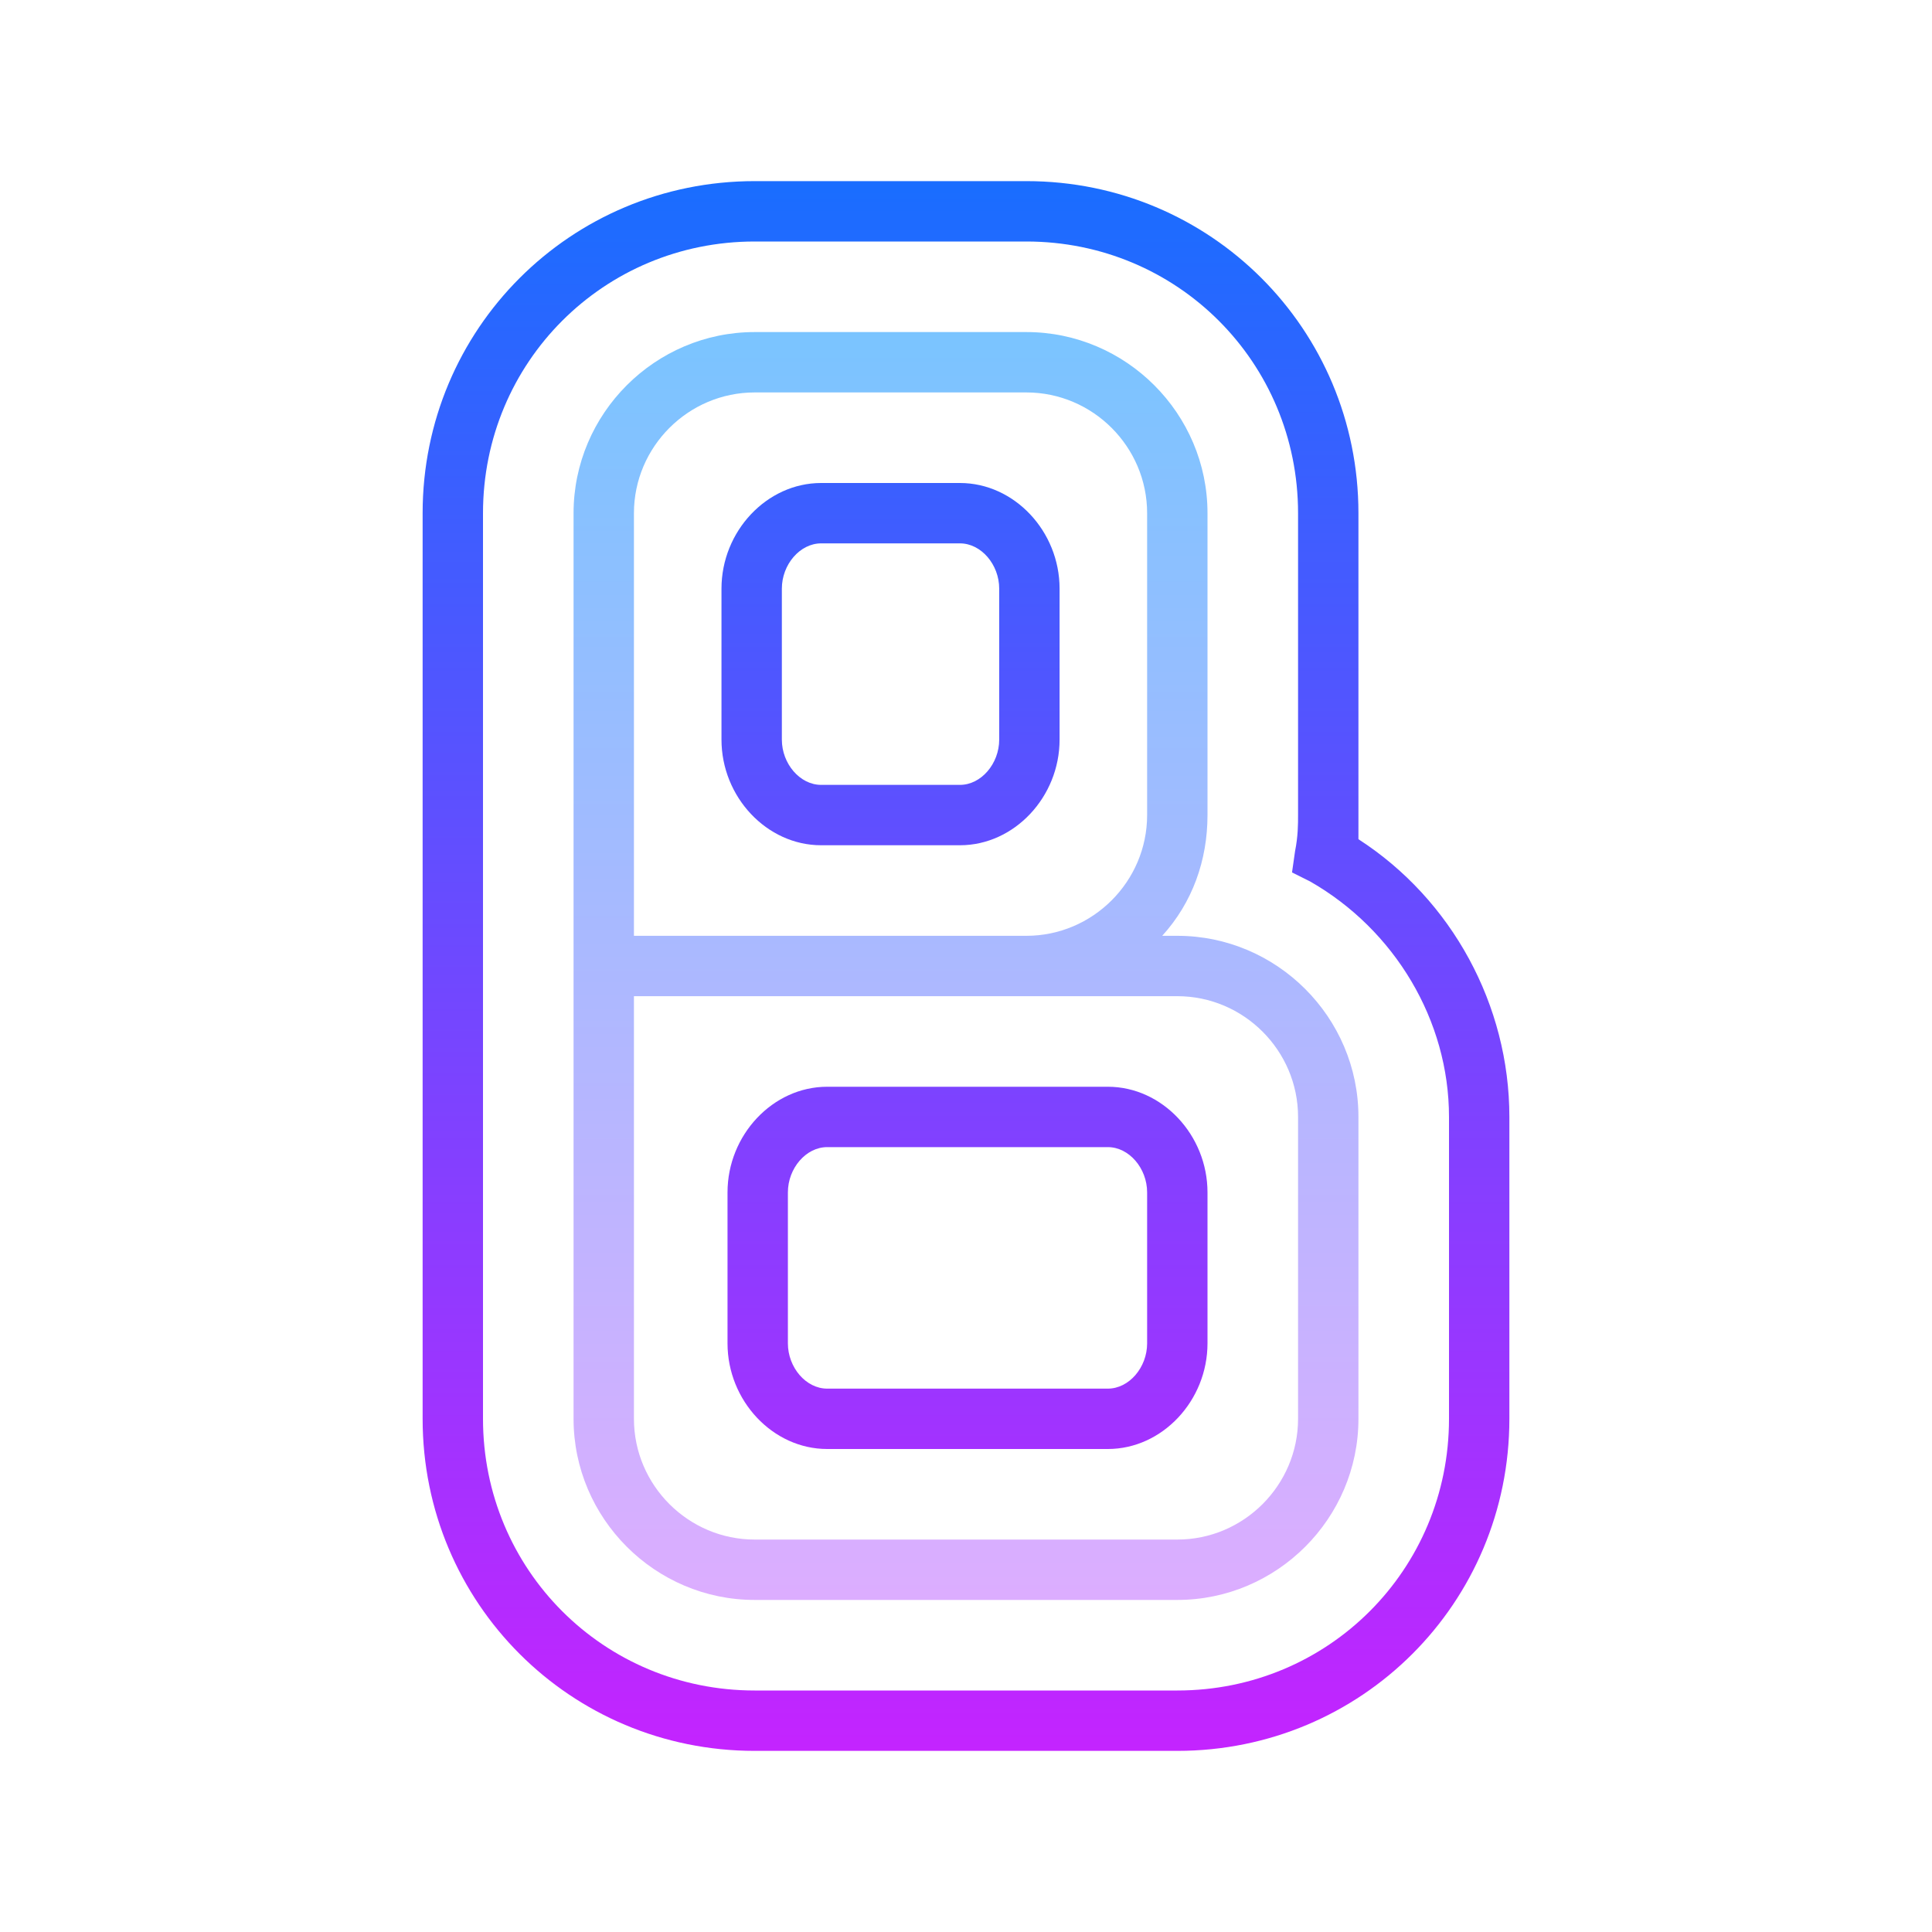
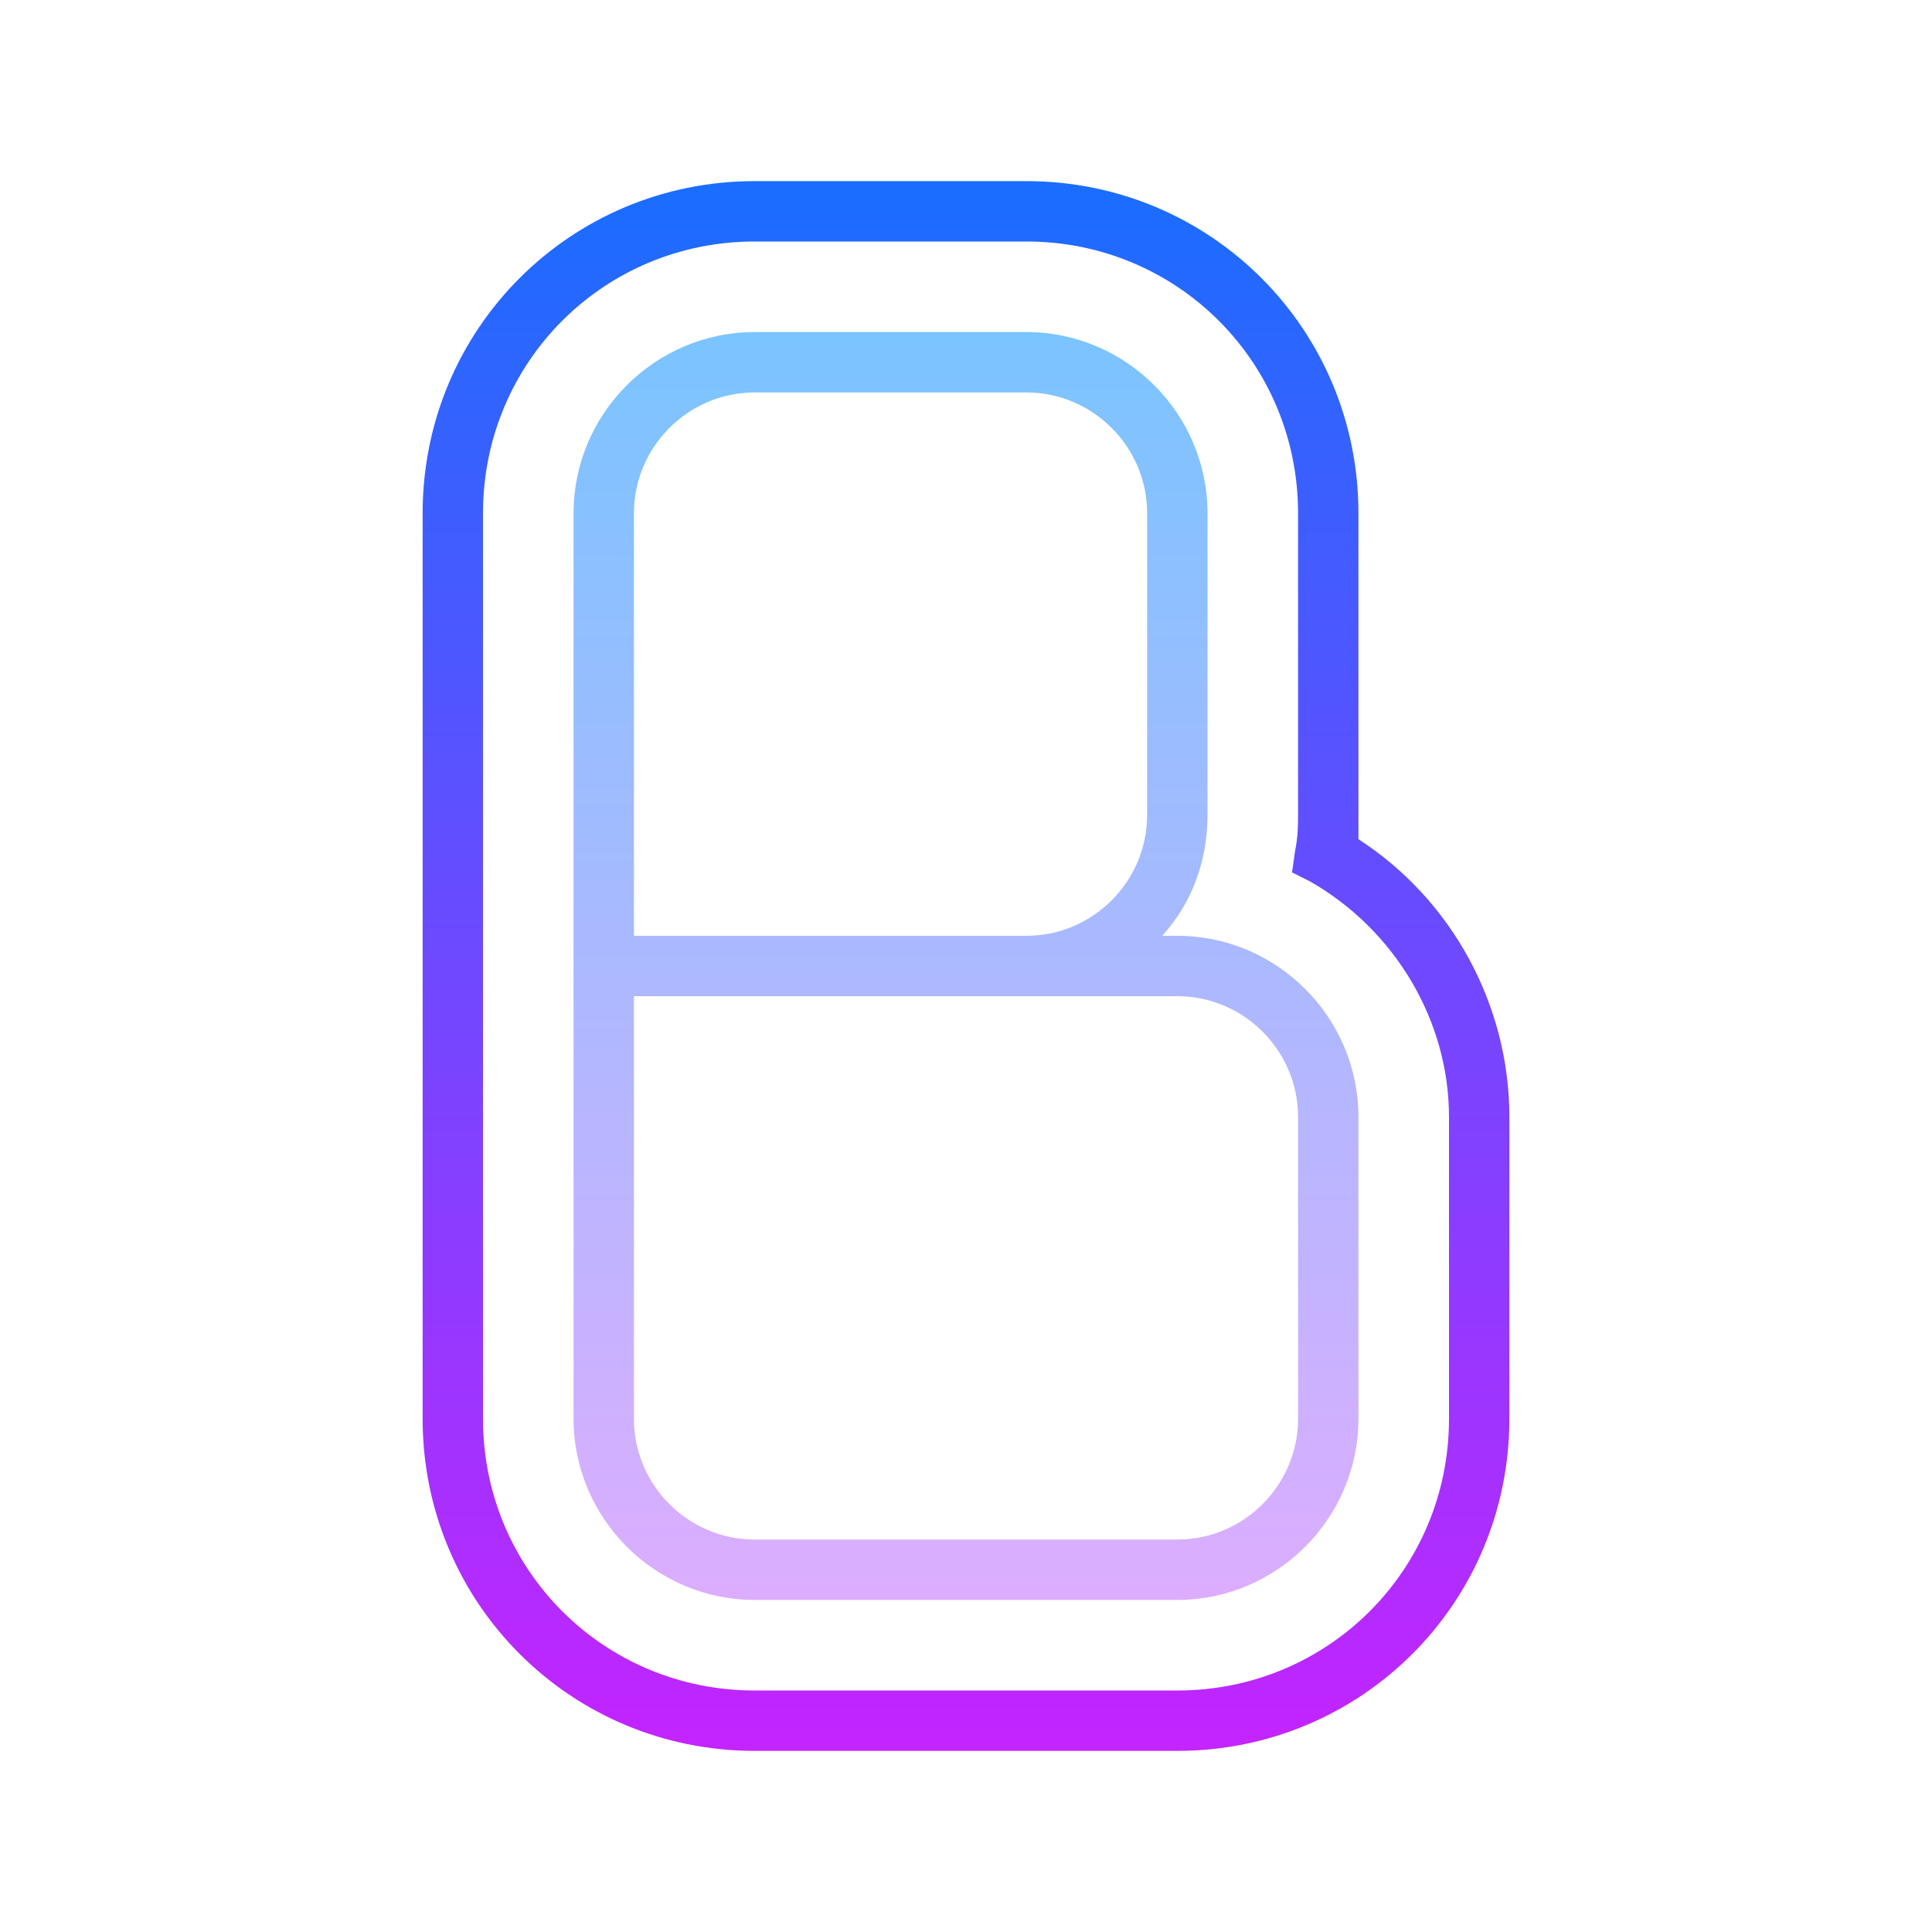
<svg xmlns="http://www.w3.org/2000/svg" viewBox="0 0 64 64" width="240px" height="240px">
  <linearGradient id="SVGID_1_" x1="32" x2="32" y1="5.383" y2="57.135" gradientUnits="userSpaceOnUse">
    <stop offset="0" stop-color="#6dc7ff" />
    <stop offset="1" stop-color="#e6abff" />
  </linearGradient>
  <path fill="url(#SVGID_1_)" d="M39,31h-0.5c1-1.1,1.5-2.5,1.5-4V17c0-3.3-2.7-6-6-6h-9c-3.3,0-6,2.7-6,6v30c0,3.3,2.7,6,6,6h14 c3.3,0,6-2.7,6-6V37C45,33.7,42.3,31,39,31z M21,17c0-2.2,1.8-4,4-4h9c2.2,0,4,1.8,4,4v10c0,2.2-1.8,4-4,4H21V17z M43,47 c0,2.2-1.8,4-4,4H25c-2.2,0-4-1.8-4-4V33h18c2.2,0,4,1.8,4,4V47z" />
  <linearGradient id="SVGID_2_" x1="29.5" x2="29.5" y1="6.234" y2="59.232" gradientUnits="userSpaceOnUse">
    <stop offset="0" stop-color="#1a6dff" />
    <stop offset="1" stop-color="#c822ff" />
  </linearGradient>
-   <path fill="url(#SVGID_2_)" d="M27.2,28h4.6c1.8,0,3.3-1.6,3.3-3.5v-5c0-1.9-1.5-3.5-3.3-3.5h-4.6c-1.8,0-3.3,1.6-3.3,3.5v5 C23.9,26.4,25.4,28,27.2,28z M25.9,19.5c0-0.8,0.6-1.5,1.3-1.5h4.6c0.7,0,1.3,0.7,1.3,1.5v5c0,0.8-0.6,1.5-1.3,1.5h-4.6 c-0.7,0-1.3-0.7-1.3-1.5V19.5z" />
  <linearGradient id="SVGID_3_" x1="32" x2="32" y1="6.234" y2="59.232" gradientUnits="userSpaceOnUse">
    <stop offset="0" stop-color="#1a6dff" />
    <stop offset="1" stop-color="#c822ff" />
  </linearGradient>
  <path fill="url(#SVGID_3_)" d="M45,27.8c0-0.3,0-0.5,0-0.8V17c0-6.1-4.9-11-11-11h-9c-6.1,0-11,4.9-11,11v30c0,6.1,4.9,11,11,11h14 c6.1,0,11-4.9,11-11V37C50,33.3,48.1,29.8,45,27.8z M48,47c0,5-4,9-9,9H25c-5,0-9-4-9-9V17c0-5,4-9,9-9h9c5,0,9,4,9,9v10 c0,0.3,0,0.7-0.1,1.2l-0.1,0.7l0.6,0.3c2.8,1.6,4.6,4.6,4.6,7.8V47z" />
  <linearGradient id="SVGID_4_" x1="32" x2="32" y1="6.234" y2="59.232" gradientUnits="userSpaceOnUse">
    <stop offset="0" stop-color="#1a6dff" />
    <stop offset="1" stop-color="#c822ff" />
  </linearGradient>
-   <path fill="url(#SVGID_4_)" d="M36.7,36h-9.3c-1.8,0-3.3,1.6-3.3,3.5v5c0,1.9,1.5,3.5,3.3,3.5h9.3c1.8,0,3.3-1.6,3.3-3.5v-5 C40,37.6,38.5,36,36.7,36z M38,44.5c0,0.8-0.6,1.5-1.3,1.5h-9.3c-0.7,0-1.3-0.7-1.3-1.5v-5c0-0.8,0.6-1.5,1.3-1.5h9.3 c0.7,0,1.3,0.7,1.3,1.5V44.5z" />
</svg>